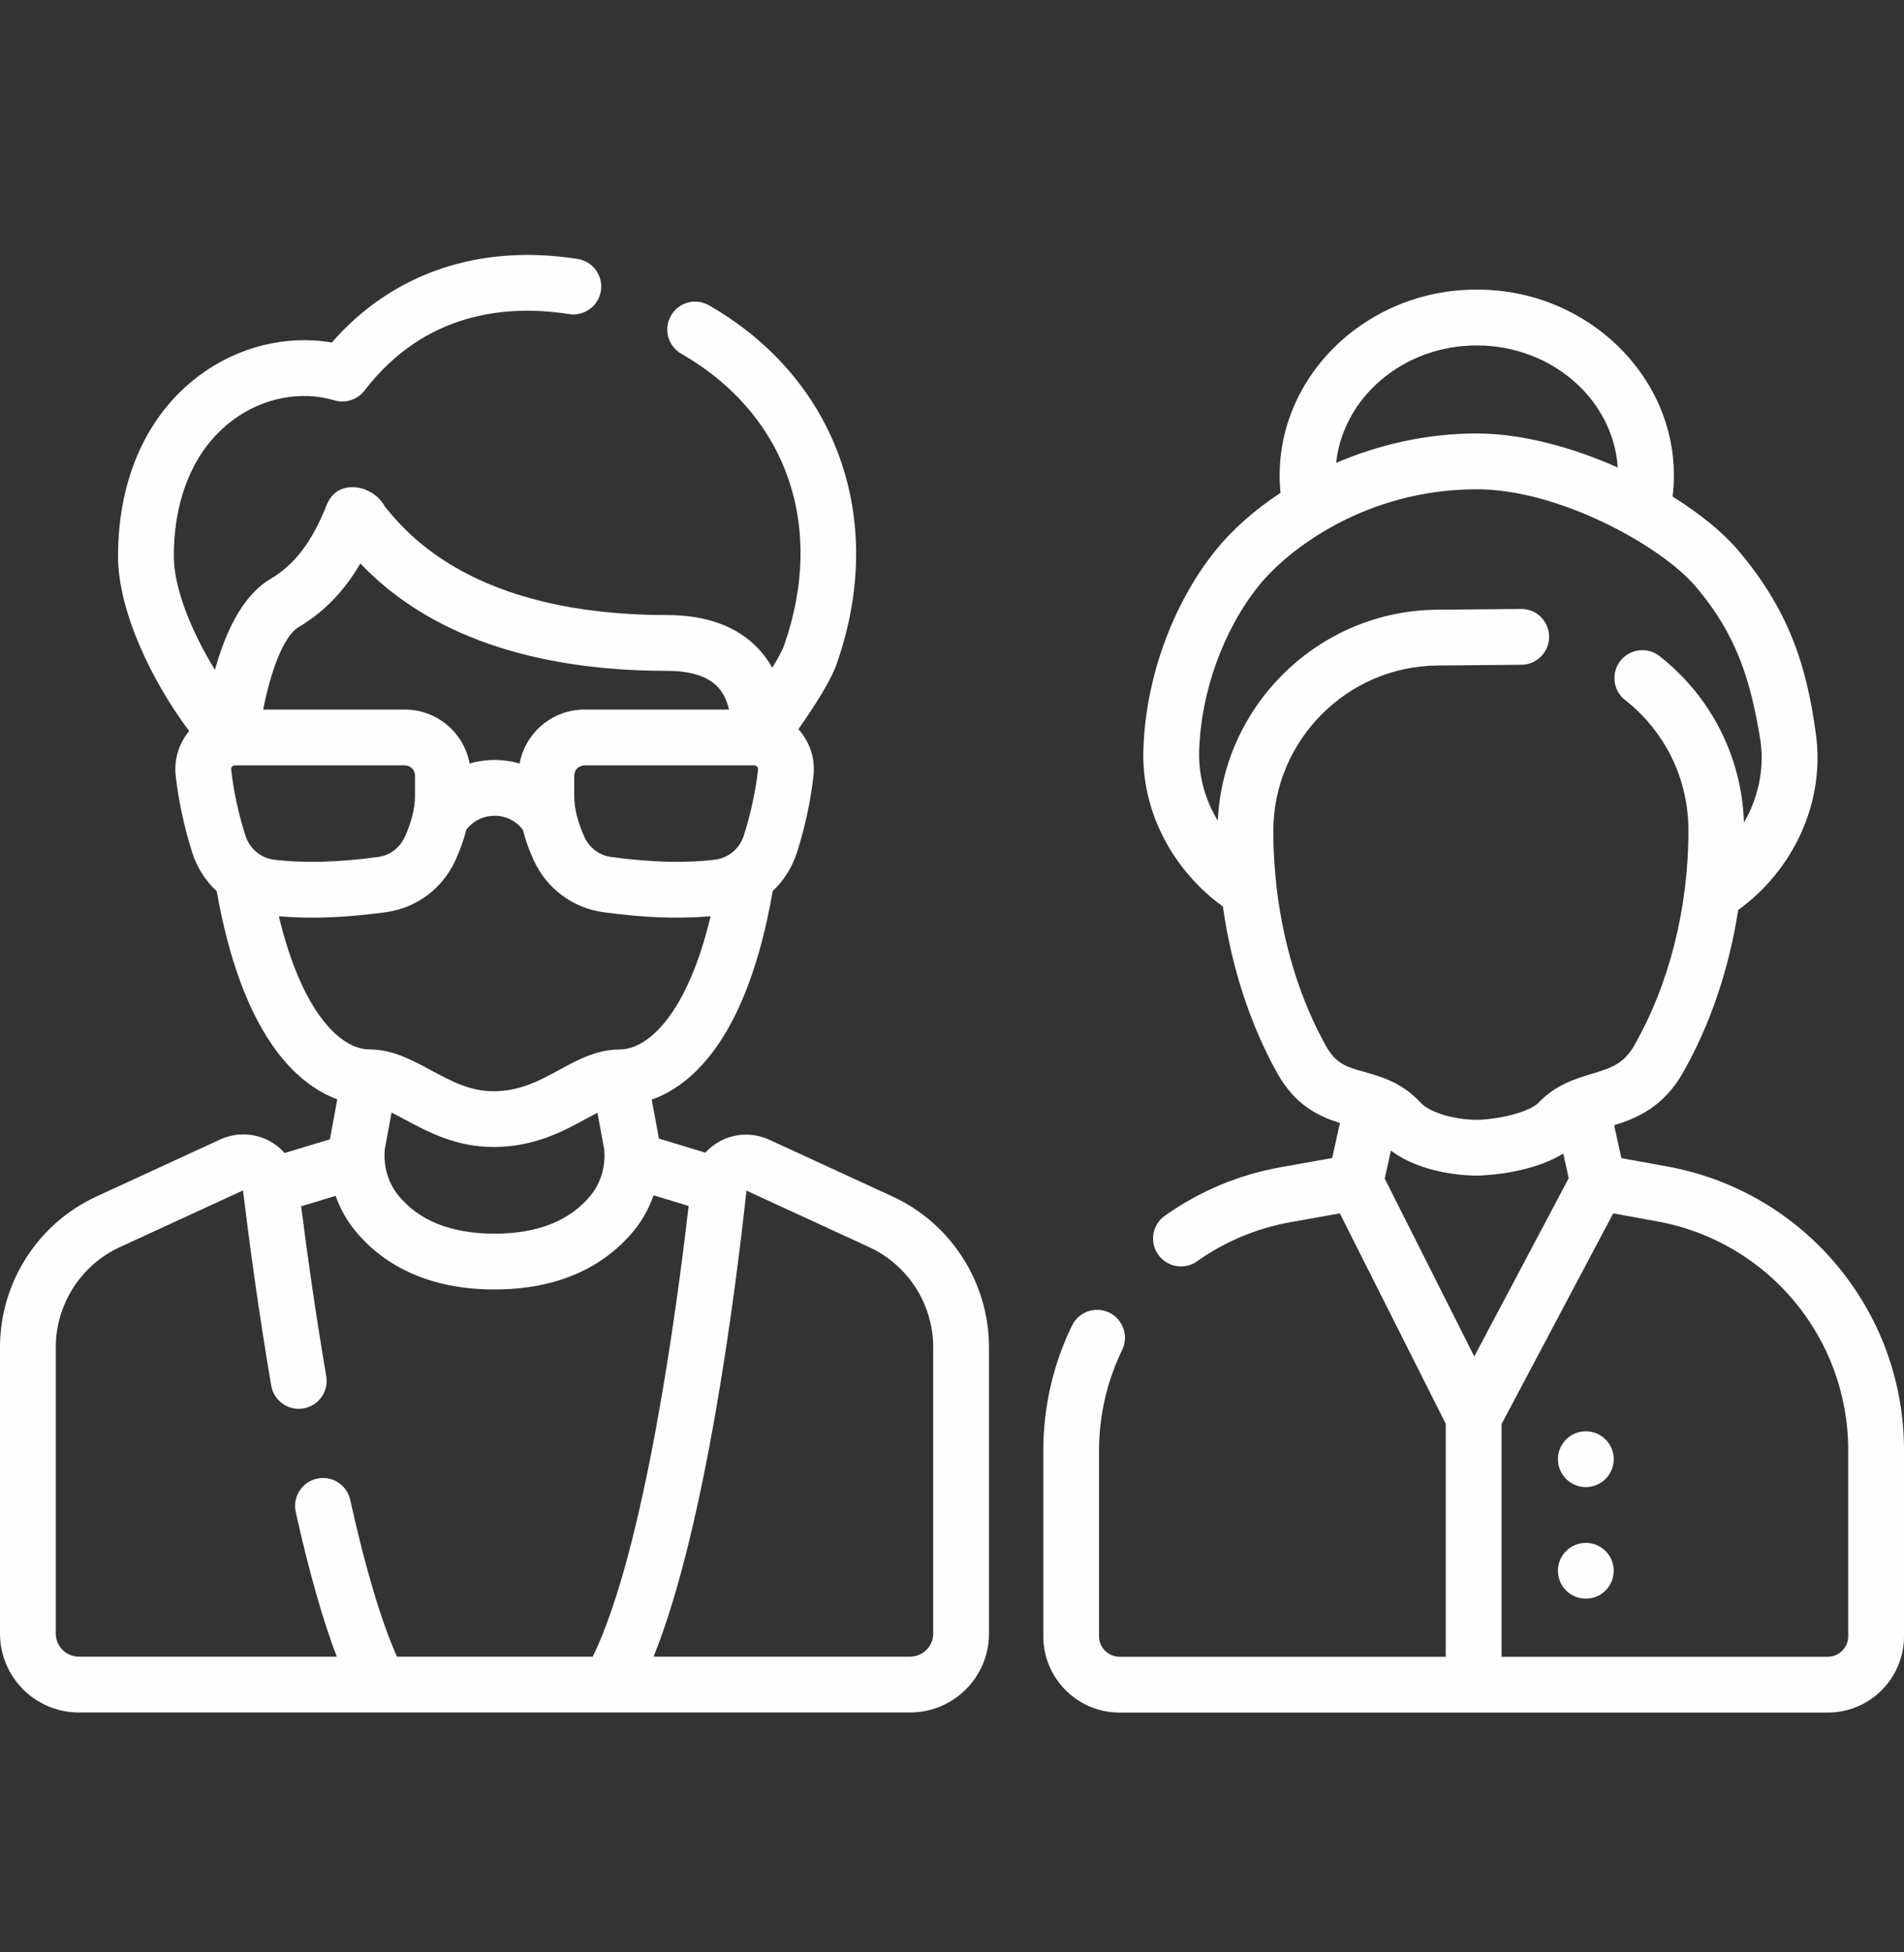
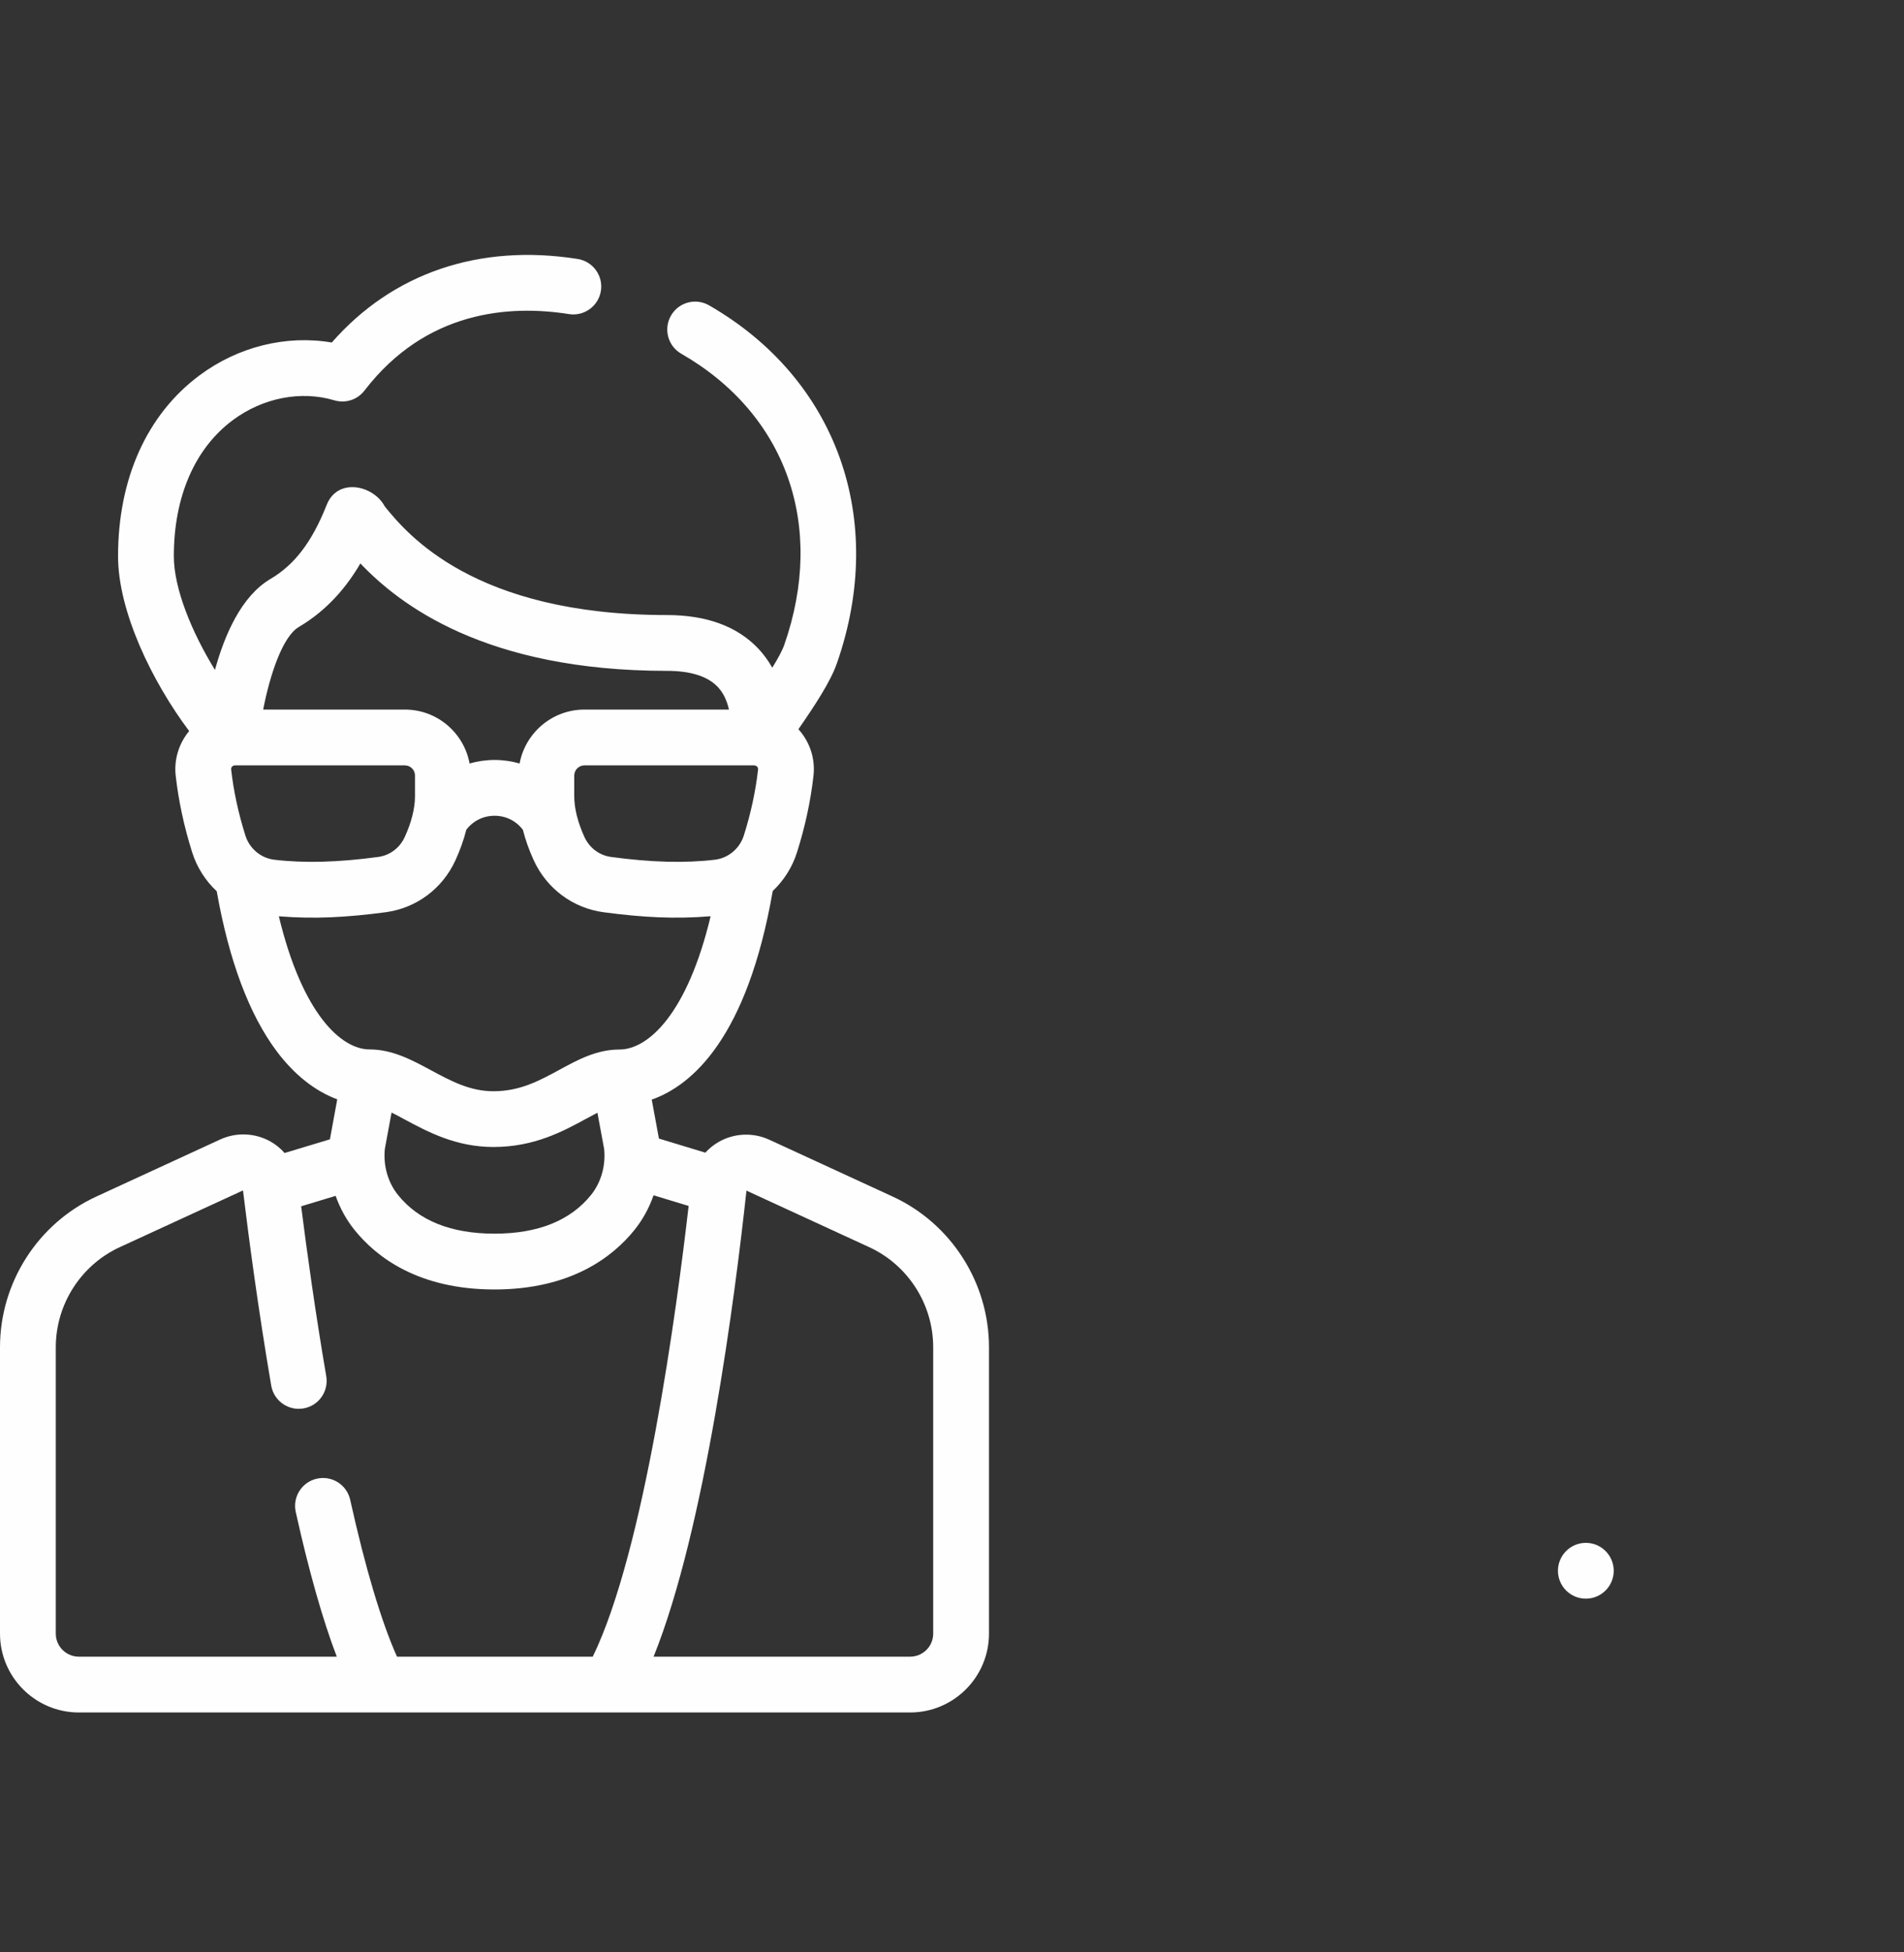
<svg xmlns="http://www.w3.org/2000/svg" width="40" height="41" viewBox="0 0 40 41" fill="none">
  <rect x="0" y="0" width="40" height="41" fill="#333333" stroke="none" />
  <path d="M18.752 25.127L16.161 23.934C15.822 23.778 15.426 23.794 15.101 23.979C14.994 24.039 14.9 24.117 14.818 24.206L13.843 23.91L13.692 23.092C14.54 22.792 15.696 21.797 16.234 18.711C16.466 18.492 16.644 18.214 16.744 17.898C16.914 17.362 17.03 16.821 17.09 16.291C17.13 15.939 17.017 15.586 16.78 15.321C16.778 15.319 16.775 15.316 16.773 15.314C17.136 14.791 17.452 14.303 17.582 13.929C18.638 10.907 17.583 7.956 14.896 6.412C14.615 6.25 14.257 6.347 14.096 6.628C13.935 6.908 14.031 7.267 14.312 7.428C16.521 8.697 17.35 11.04 16.476 13.543C16.434 13.663 16.34 13.835 16.224 14.022C16.132 13.857 16.029 13.726 15.932 13.622C15.489 13.153 14.843 12.916 14.01 12.916C9.945 12.916 8.544 11.2 8.084 10.636C7.846 10.185 7.085 10.021 6.86 10.611C6.553 11.382 6.189 11.859 5.682 12.158C5.071 12.518 4.718 13.332 4.516 14.068C4.031 13.28 3.652 12.362 3.652 11.68C3.652 10.433 4.091 9.419 4.888 8.825C5.521 8.353 6.32 8.197 7.025 8.407C7.258 8.476 7.509 8.395 7.657 8.202C8.951 6.518 10.708 6.399 11.954 6.596C12.273 6.646 12.573 6.428 12.624 6.108C12.674 5.789 12.456 5.489 12.136 5.438C10.066 5.112 8.247 5.734 6.97 7.193C6.018 7.03 5.003 7.277 4.188 7.885C3.086 8.706 2.48 10.054 2.48 11.681C2.48 12.834 3.189 14.307 3.974 15.352C3.757 15.613 3.653 15.951 3.691 16.288C3.751 16.819 3.867 17.361 4.037 17.899C4.138 18.217 4.318 18.497 4.553 18.716C4.811 20.174 5.235 21.307 5.816 22.081C6.186 22.573 6.622 22.915 7.085 23.086L6.931 23.926L5.979 24.213C5.894 24.117 5.794 24.034 5.679 23.97C5.356 23.79 4.962 23.774 4.626 23.929L2.025 25.127C0.795 25.693 0 26.936 0 28.292V34.306C0 35.219 0.743 35.962 1.656 35.962H19.12C20.034 35.962 20.777 35.219 20.777 34.306V28.292C20.777 26.936 19.982 25.693 18.752 25.127ZM12.692 24.128C12.728 24.479 12.628 24.83 12.417 25.094C11.983 25.633 11.3 25.907 10.389 25.907C9.477 25.907 8.794 25.633 8.361 25.094C8.149 24.83 8.049 24.479 8.085 24.127L8.226 23.364C8.314 23.407 8.405 23.456 8.499 23.507C8.979 23.765 9.577 24.087 10.366 24.087C11.222 24.087 11.826 23.759 12.312 23.495C12.396 23.45 12.475 23.407 12.551 23.368L12.692 24.128ZM12.064 16.723V16.287C12.064 16.169 12.16 16.073 12.278 16.073H15.842C15.897 16.075 15.929 16.113 15.926 16.159C15.874 16.614 15.774 17.08 15.627 17.544C15.54 17.82 15.301 18.02 15.019 18.054C14.393 18.129 13.68 18.11 12.837 17.996C12.592 17.963 12.383 17.806 12.278 17.577C12.138 17.27 12.064 16.975 12.064 16.723ZM6.277 13.167C6.888 12.807 7.292 12.31 7.571 11.832C8.39 12.694 10.191 14.088 14.01 14.088C14.508 14.088 14.867 14.201 15.08 14.427C15.194 14.548 15.271 14.707 15.314 14.901H12.278C11.6 14.901 11.036 15.39 10.916 16.033C10.747 15.985 10.57 15.959 10.39 15.959C10.211 15.959 10.034 15.985 9.865 16.033C9.747 15.39 9.183 14.901 8.506 14.901H5.529C5.67 14.173 5.936 13.368 6.277 13.167ZM5.155 17.545C5.008 17.08 4.907 16.613 4.856 16.157C4.853 16.111 4.884 16.075 4.937 16.073H8.506C8.623 16.073 8.718 16.168 8.718 16.284V16.723C8.718 16.975 8.644 17.27 8.503 17.577C8.399 17.806 8.19 17.963 7.945 17.996C7.102 18.11 6.387 18.129 5.761 18.054C5.48 18.02 5.242 17.821 5.155 17.545ZM5.858 19.242C6.612 19.303 7.287 19.264 8.102 19.157C8.748 19.07 9.297 18.661 9.569 18.064C9.668 17.848 9.743 17.635 9.796 17.425C9.939 17.238 10.153 17.131 10.391 17.131C10.628 17.131 10.842 17.238 10.985 17.426C11.038 17.635 11.113 17.848 11.212 18.064C11.485 18.661 12.034 19.07 12.68 19.157C13.497 19.265 14.173 19.303 14.929 19.241C14.44 21.288 13.619 22.04 13.012 22.04C12.535 22.04 12.137 22.256 11.752 22.466C11.326 22.697 10.924 22.916 10.366 22.916C9.873 22.916 9.475 22.702 9.054 22.475C8.655 22.26 8.243 22.038 7.765 22.038C7.165 22.038 6.35 21.287 5.858 19.242ZM12.453 34.79H8.34C8.008 34.045 7.678 32.94 7.357 31.496C7.287 31.18 6.974 30.981 6.658 31.052C6.342 31.122 6.143 31.435 6.213 31.751C6.489 32.993 6.777 34.009 7.075 34.79H1.656C1.389 34.79 1.172 34.573 1.172 34.306V28.292C1.172 27.392 1.699 26.567 2.515 26.191L5.105 24.999C5.223 25.975 5.421 27.474 5.698 29.098C5.753 29.417 6.056 29.632 6.375 29.577C6.694 29.523 6.908 29.22 6.854 28.901C6.622 27.543 6.446 26.274 6.327 25.332L7.051 25.113C7.143 25.372 7.275 25.614 7.447 25.828C7.906 26.399 8.789 27.079 10.388 27.079C11.988 27.079 12.871 26.399 13.33 25.828C13.504 25.611 13.639 25.364 13.73 25.101L14.467 25.325C14.22 27.469 13.542 32.554 12.453 34.79ZM19.605 34.306C19.605 34.573 19.388 34.79 19.12 34.79H13.731C14.818 32.094 15.446 27.178 15.682 25.003L18.262 26.191C19.078 26.567 19.605 27.392 19.605 28.292V34.306Z" fill="#FEFEFE" />
-   <path d="M35.032 24.497L34.063 24.321L33.91 23.631C34.365 23.488 34.936 23.261 35.35 22.537C35.928 21.525 36.326 20.346 36.516 19.11C37.681 18.269 38.346 16.841 38.149 15.418C37.955 13.955 37.566 12.796 36.516 11.557C36.195 11.178 35.712 10.786 35.138 10.428C35.423 8.11 33.465 6.074 31.024 6.082C28.613 6.075 26.672 8.058 26.902 10.349C26.334 10.723 25.866 11.147 25.528 11.57C24.627 12.697 24.062 14.261 24.021 15.748C23.977 17.041 24.64 18.277 25.691 19.037C25.87 20.3 26.258 21.505 26.83 22.531C27.217 23.226 27.727 23.451 28.15 23.582L27.987 24.319L26.909 24.511C26.023 24.669 25.203 25.013 24.471 25.531C24.207 25.718 24.145 26.084 24.332 26.348C24.521 26.614 24.888 26.673 25.149 26.487C25.739 26.069 26.4 25.793 27.115 25.665L28.148 25.481L30.373 29.9V34.792H23.519C23.282 34.792 23.089 34.599 23.089 34.362V30.472C23.089 29.729 23.253 29.014 23.575 28.348C23.716 28.057 23.594 27.706 23.303 27.565C23.011 27.424 22.661 27.546 22.52 27.838C22.12 28.664 21.918 29.551 21.918 30.472V34.362C21.918 35.245 22.636 35.964 23.519 35.964H38.398C39.282 35.964 40 35.245 40 34.362V30.454C40 27.528 37.91 25.023 35.032 24.497ZM30.972 28.485L29.091 24.75L29.221 24.163C29.886 24.659 30.821 24.688 31.021 24.688C31.034 24.688 32.101 24.681 32.842 24.225L32.956 24.743L30.972 28.485ZM31.024 7.254C32.599 7.254 33.89 8.389 33.987 9.818C33.031 9.392 31.973 9.103 31.024 9.103C29.949 9.103 28.943 9.345 28.07 9.721C28.218 8.338 29.486 7.254 31.024 7.254ZM27.854 21.961C27.32 21.003 26.967 19.864 26.823 18.668C26.823 18.667 26.823 18.667 26.823 18.666C26.775 18.266 26.75 17.86 26.75 17.452C26.75 15.553 28.295 13.993 30.194 13.976L31.964 13.96C32.287 13.957 32.547 13.692 32.544 13.368C32.541 13.045 32.278 12.782 31.953 12.788L30.183 12.804C27.716 12.827 25.697 14.795 25.584 17.235C25.319 16.799 25.178 16.292 25.192 15.778C25.228 14.537 25.696 13.236 26.443 12.302C27.045 11.549 28.688 10.275 31.024 10.275C32.775 10.275 34.917 11.483 35.622 12.315C36.492 13.338 36.784 14.302 36.987 15.573C37.066 16.164 36.935 16.764 36.638 17.273C36.591 15.899 35.952 14.633 34.864 13.778C34.61 13.579 34.242 13.623 34.042 13.877C33.842 14.132 33.886 14.5 34.14 14.7C34.99 15.367 35.476 16.372 35.471 17.452C35.471 19.072 35.066 20.671 34.332 21.956C34.109 22.347 33.842 22.428 33.438 22.551C33.099 22.654 32.678 22.782 32.334 23.146C32.12 23.372 31.414 23.516 31.021 23.516C30.612 23.516 30.059 23.388 29.84 23.151C29.454 22.733 29.017 22.61 28.665 22.511C28.291 22.406 28.066 22.343 27.854 21.961ZM38.828 34.362C38.828 34.599 38.635 34.792 38.398 34.792H31.545V29.906L33.891 25.481L34.821 25.65C37.143 26.074 38.828 28.094 38.828 30.454V34.362Z" fill="#FEFEFE" />
-   <path d="M33.316 31.229C33.639 31.229 33.902 30.966 33.902 30.643C33.902 30.319 33.639 30.057 33.316 30.057C32.992 30.057 32.73 30.319 32.73 30.643C32.73 30.966 32.992 31.229 33.316 31.229Z" fill="#FEFEFE" />
  <path d="M33.316 33.572C33.639 33.572 33.902 33.31 33.902 32.986C33.902 32.663 33.639 32.4 33.316 32.4C32.992 32.4 32.73 32.663 32.73 32.986C32.73 33.31 32.992 33.572 33.316 33.572Z" fill="#FEFEFE" />
</svg>